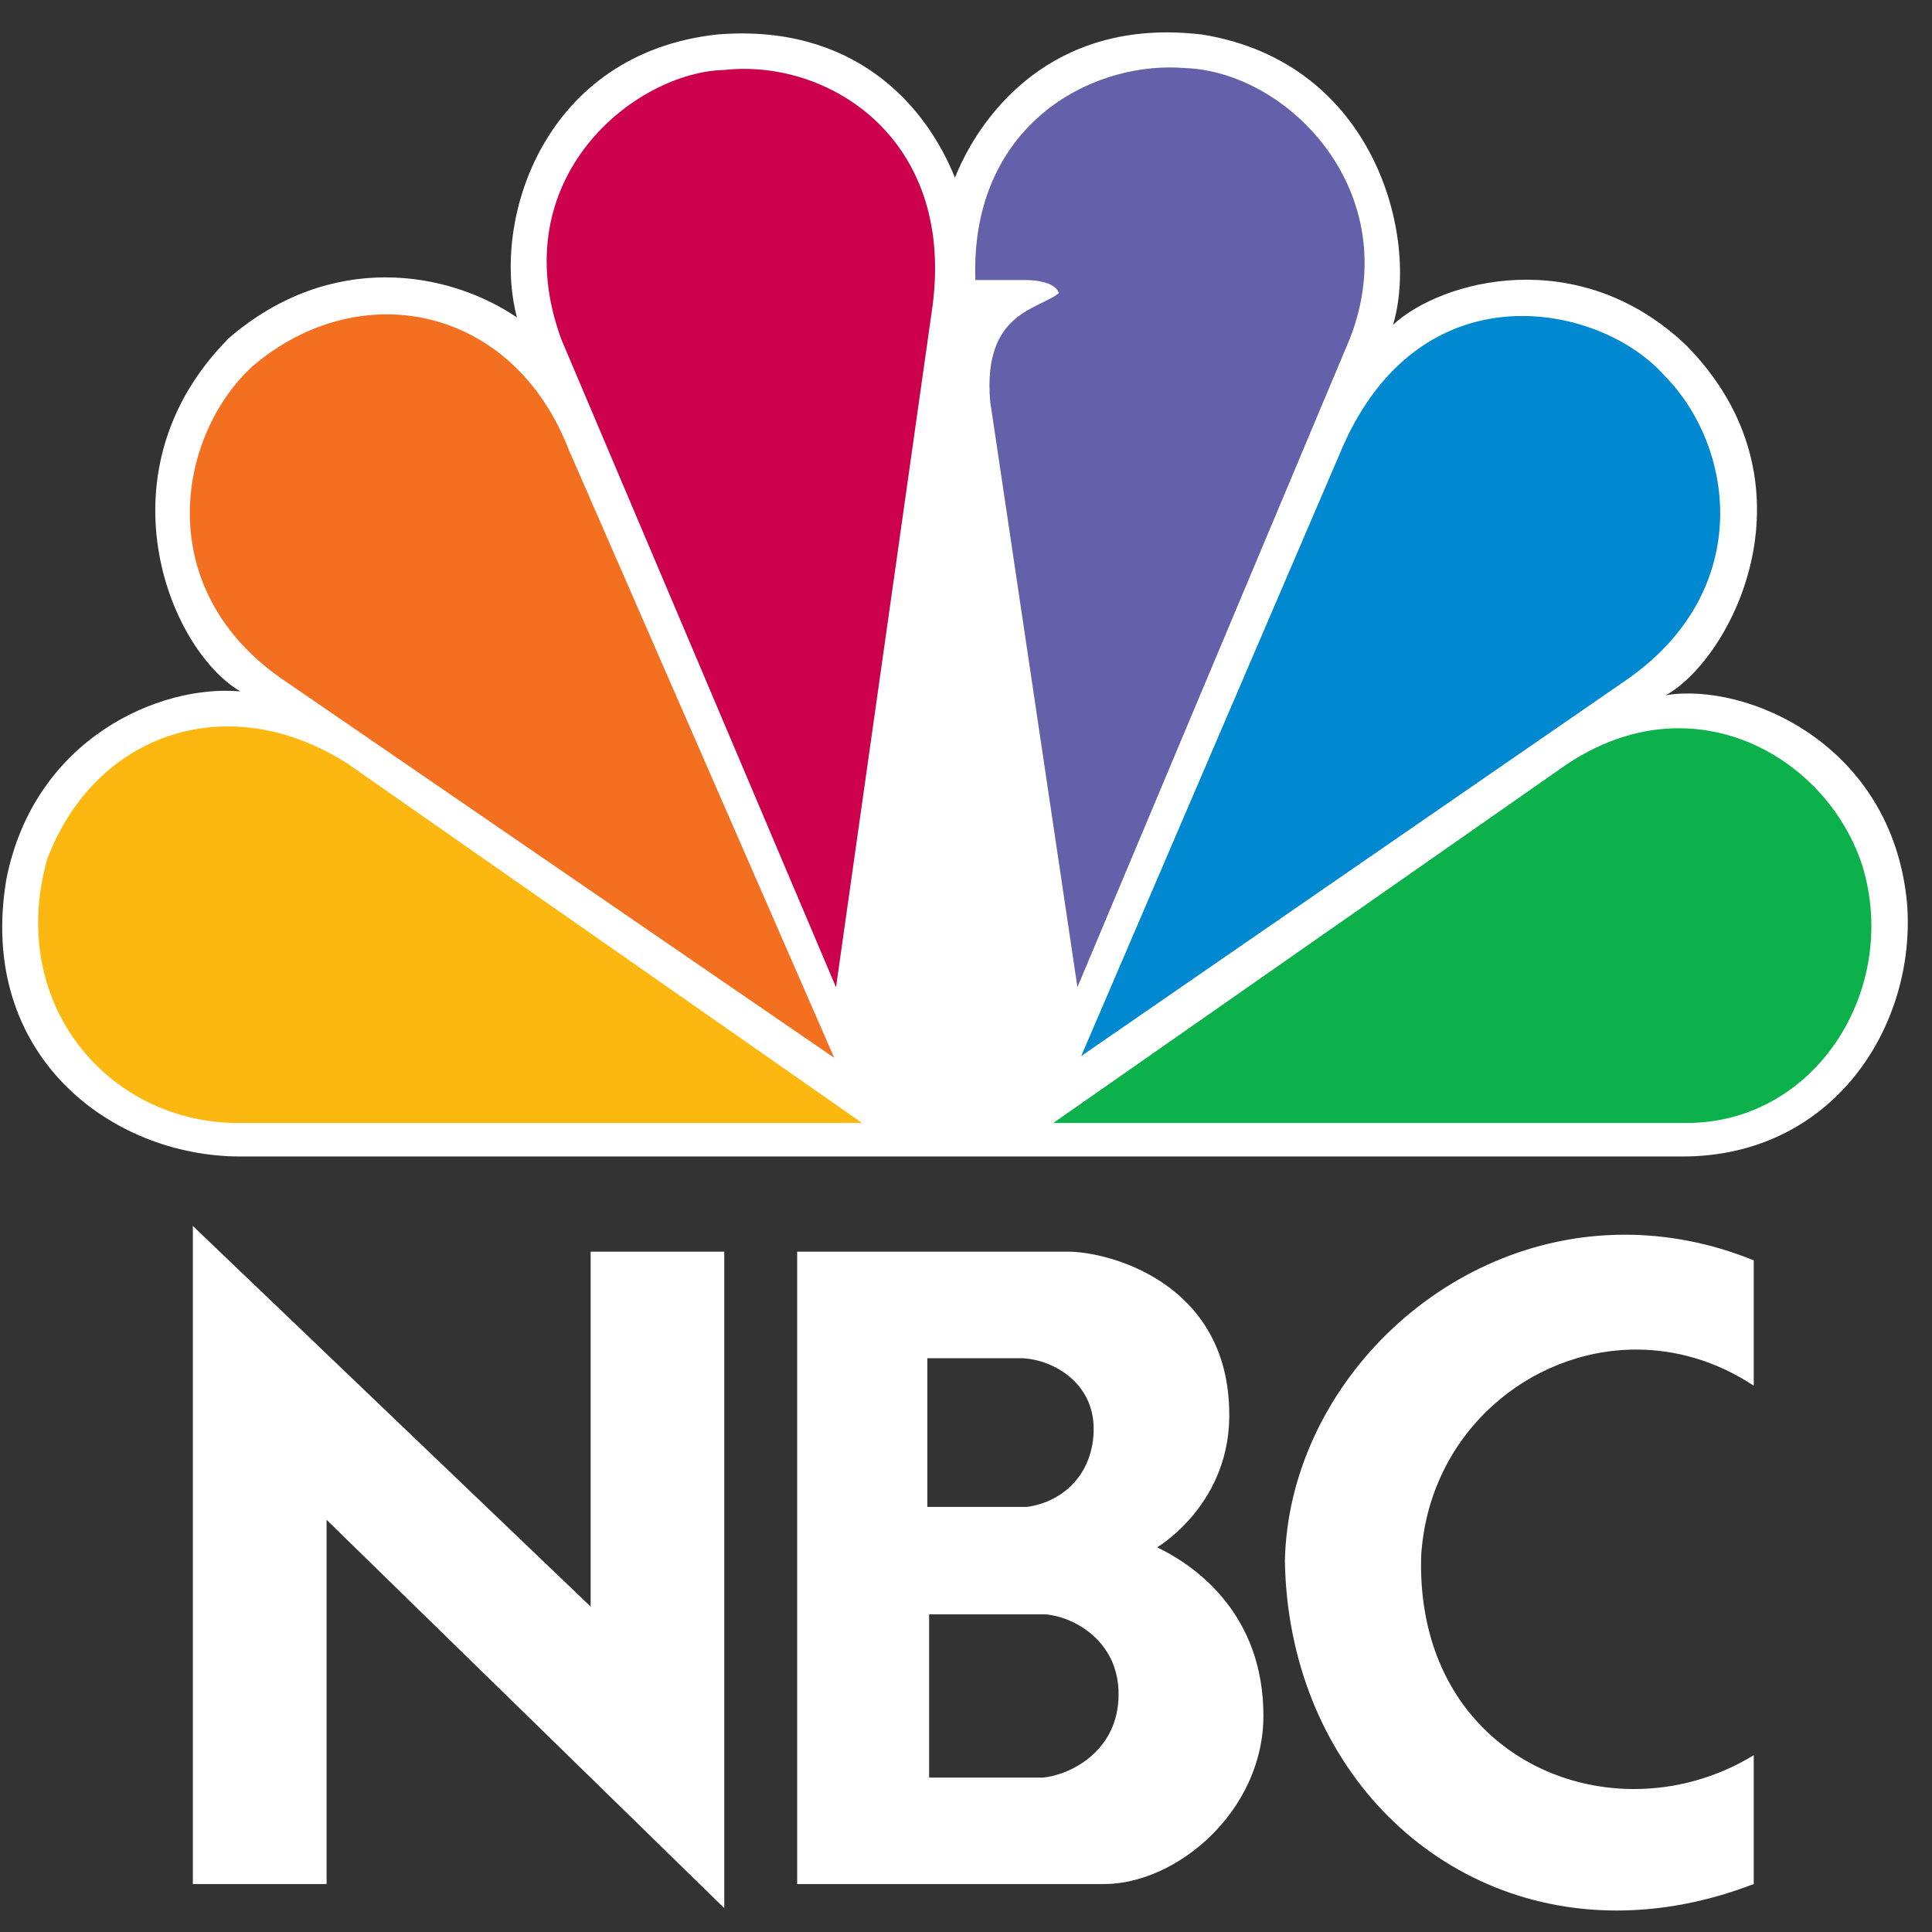
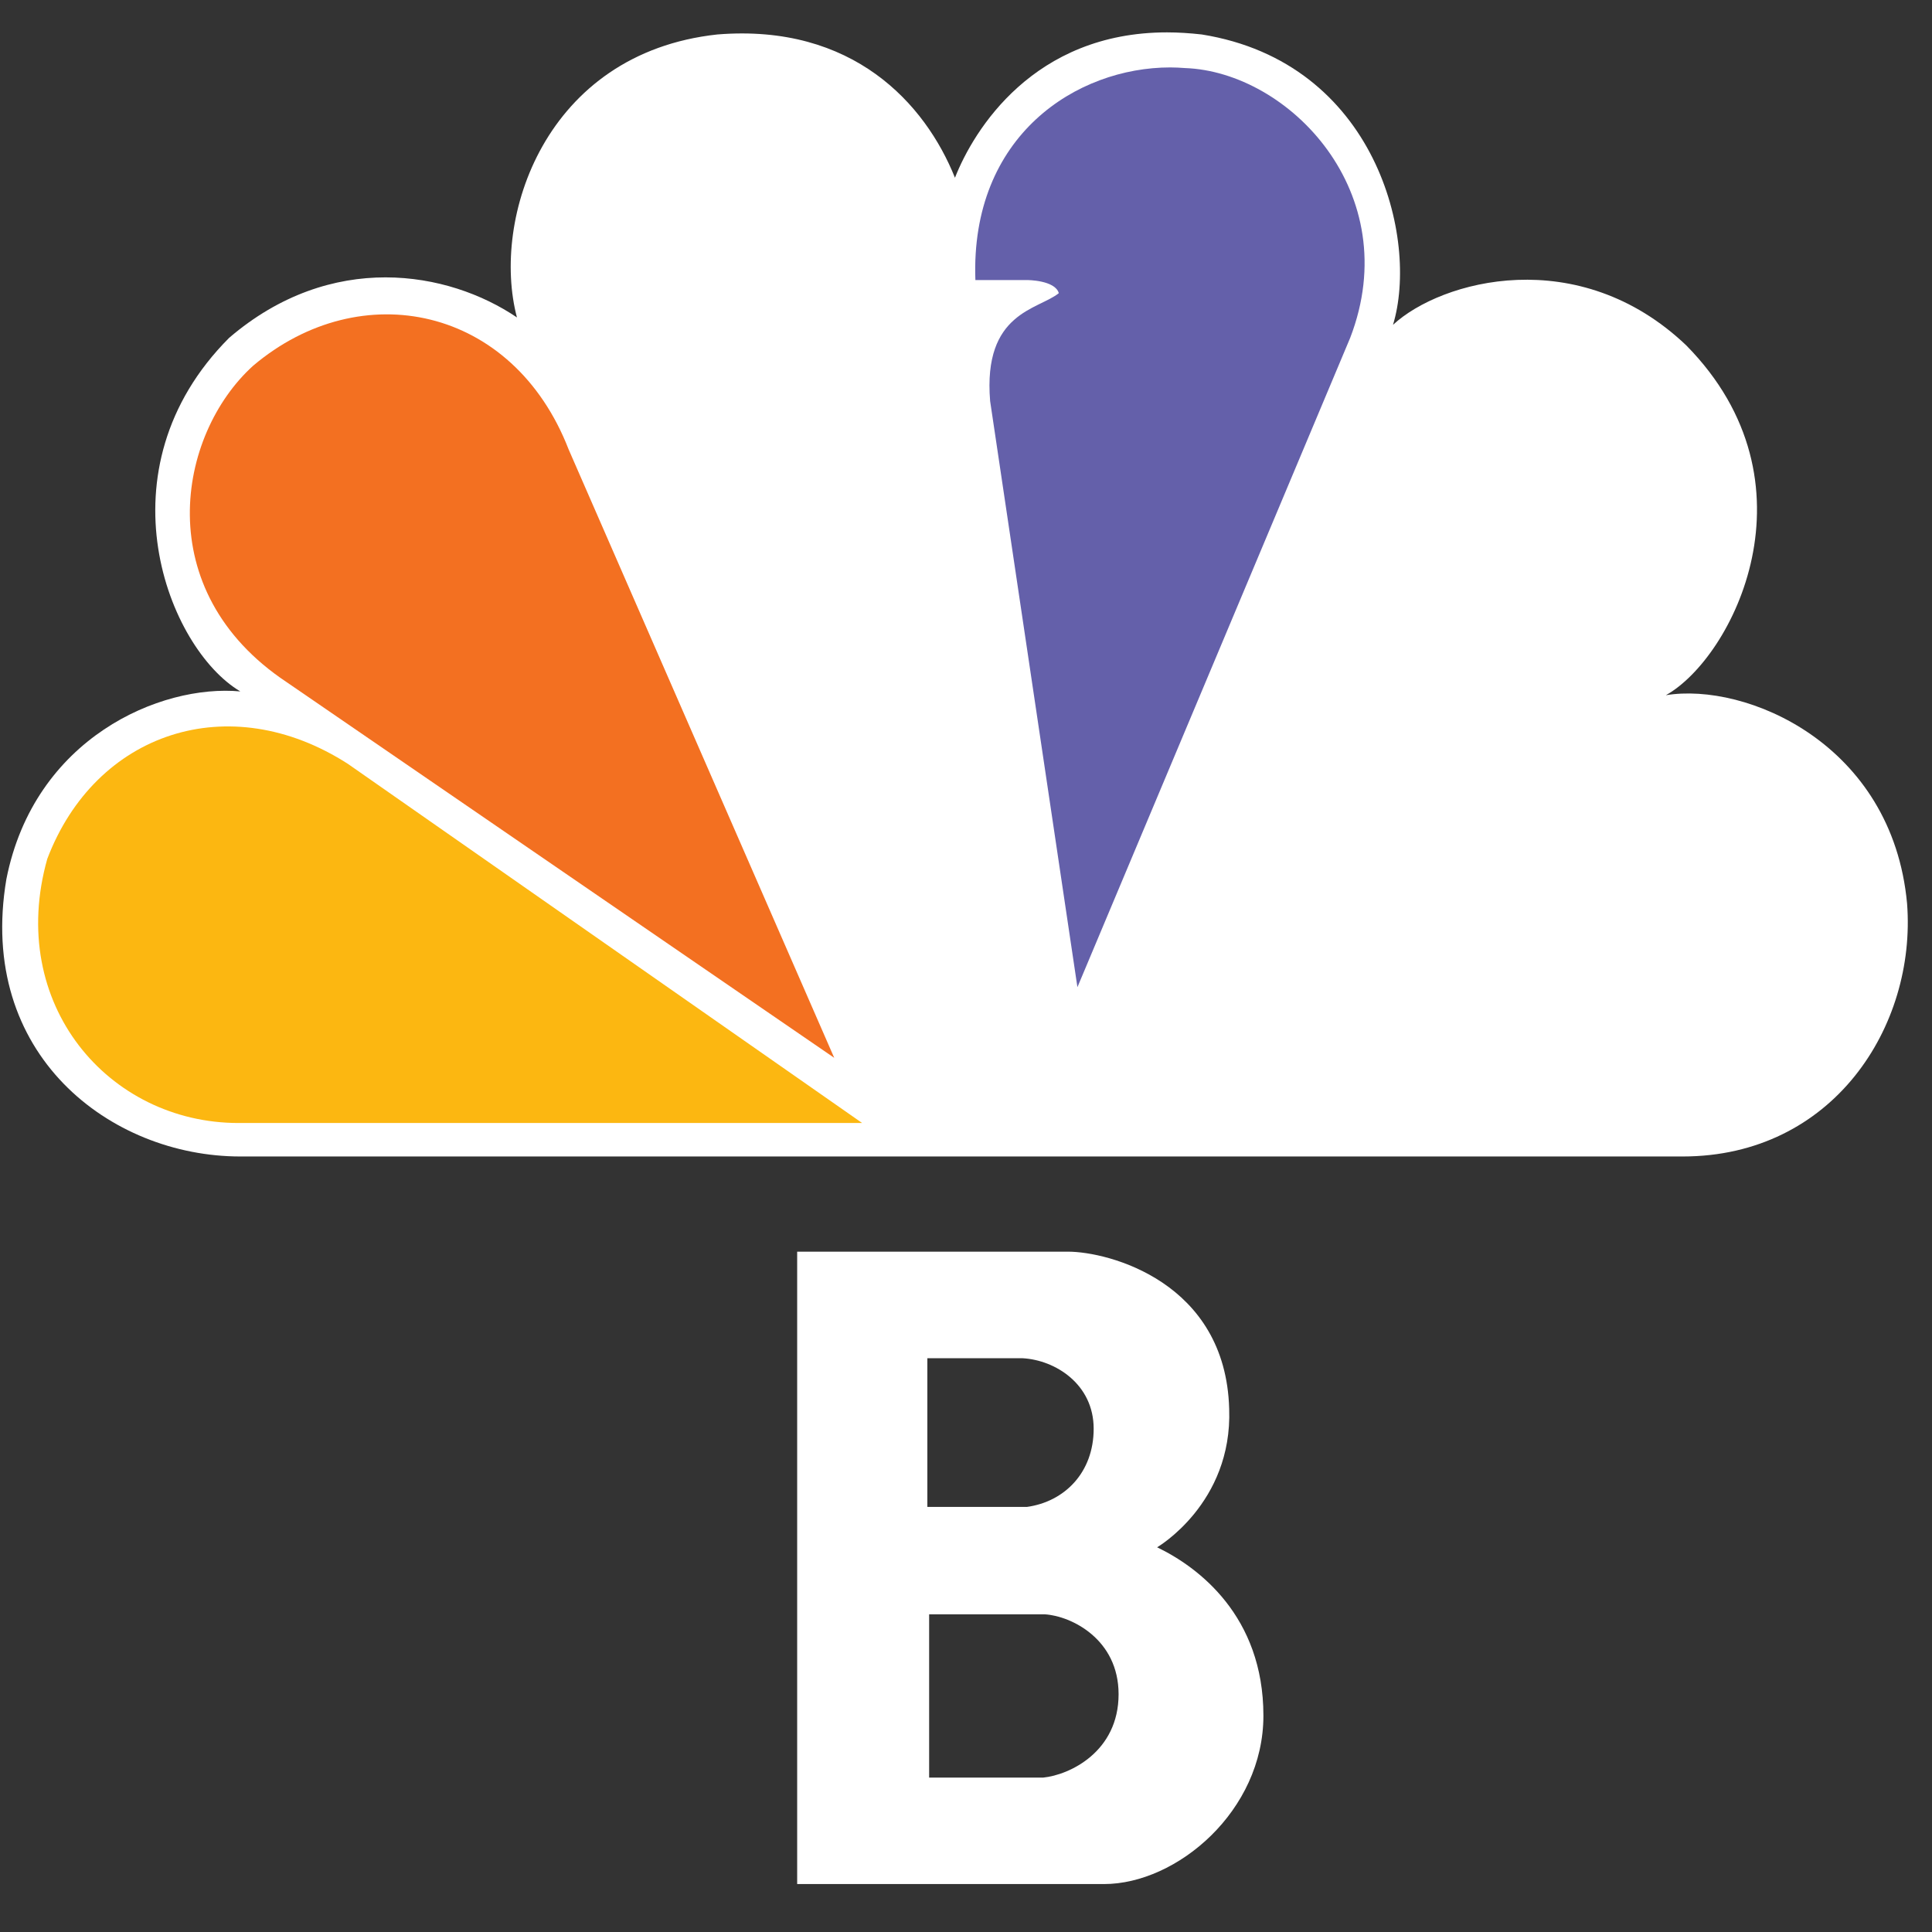
<svg xmlns="http://www.w3.org/2000/svg" width="49" height="49" viewBox="0 0 49 49" fill="none">
  <rect x="0" y="0" width="49" height="49" fill="#333333" stroke="none" />
  <path d="M24.22 4.508C23.466 2.627 21.63 0.595 18.193 0.874C13.814 1.35 12.449 5.547 13.111 8.051C11.367 6.87 8.401 6.35 5.812 8.568C2.47 11.918 4.258 16.449 6.095 17.536C4.07 17.348 0.87 18.717 0.162 22.296C-0.591 26.74 2.796 29.331 6.095 29.331H42.675C46.489 29.331 48.606 26.031 48.368 22.918C47.994 18.857 44.277 17.298 42.25 17.632C43.944 16.687 46.206 12.248 42.766 8.758C40.035 6.16 36.554 7.105 35.33 8.238C35.99 6.068 34.908 1.583 30.479 0.874C30.173 0.84 29.879 0.821 29.598 0.821C26.217 0.822 24.697 3.293 24.22 4.508Z" fill="white" />
  <path d="M6.421 9.275C4.49 11.023 3.787 14.985 7.269 17.3L21.158 26.829L14.423 11.401C13.012 7.76 9.152 6.966 6.421 9.275Z" fill="#F37021" />
-   <path d="M18.378 1.774C16.12 1.82 12.73 4.508 14.239 8.613L21.203 25.04L23.651 7.762C24.217 3.469 20.969 1.488 18.378 1.774Z" fill="#CC004C" />
  <path d="M24.738 7.103H26.055C26.055 7.103 26.758 7.103 26.854 7.435C26.336 7.858 24.925 7.911 25.112 10.172L27.326 25.037L34.244 8.568C35.659 4.891 32.689 1.82 30.054 1.726C29.931 1.717 29.808 1.71 29.68 1.71C27.315 1.71 24.605 3.428 24.738 7.103Z" fill="#6460AA" />
-   <path d="M33.965 11.54L27.422 26.784L41.307 17.205C44.508 14.934 43.991 11.305 42.2 9.511C41.449 8.667 40.069 8.014 38.608 8.014C36.883 8.014 35.035 8.929 33.965 11.54Z" fill="#0089D0" />
-   <path d="M39.752 19.374L26.713 28.482H42.768C46.062 28.482 48.179 25.085 47.238 21.969C46.608 20.01 44.743 18.472 42.579 18.47C41.668 18.47 40.702 18.744 39.752 19.374Z" fill="#0DB14B" />
  <path d="M6.047 28.482H21.866L8.823 19.373C5.81 17.438 2.422 18.57 1.199 21.783C0.162 25.461 2.75 28.482 6.047 28.482Z" fill="#FCB711" />
  <path d="M23.565 40.943H26.5C27.174 40.986 28.37 41.575 28.37 42.969C28.37 44.428 27.129 45.017 26.457 45.084H23.565V40.943ZM23.52 34.448H25.936C26.762 34.493 27.738 35.103 27.738 36.236C27.738 37.347 27 38.087 26.045 38.219H23.52V34.448ZM20.218 31.745V47.784H28C29.847 47.784 32.043 45.932 32.043 43.513C32.043 40.986 30.392 39.745 29.347 39.243C29.347 39.243 31.26 38.132 31.175 35.734C31.088 32.509 28.108 31.745 27.087 31.745H20.218Z" fill="white" />
-   <path d="M8.283 47.783V38.546L18.369 48.394V31.745H14.98V40.747L4.891 31.093V47.783H8.283Z" fill="white" />
-   <path d="M32.588 39.591C32.673 44.663 36.317 48.455 41.002 48.455C42.113 48.455 43.283 48.244 44.479 47.783V44.516C43.531 45.095 42.476 45.374 41.443 45.374C38.608 45.374 35.933 43.276 36.044 39.461C36.235 36.365 38.769 34.228 41.499 34.228C42.499 34.228 43.528 34.516 44.479 35.145V31.965C43.37 31.516 42.269 31.315 41.207 31.315C36.534 31.315 32.678 35.257 32.588 39.591Z" fill="white" />
</svg>